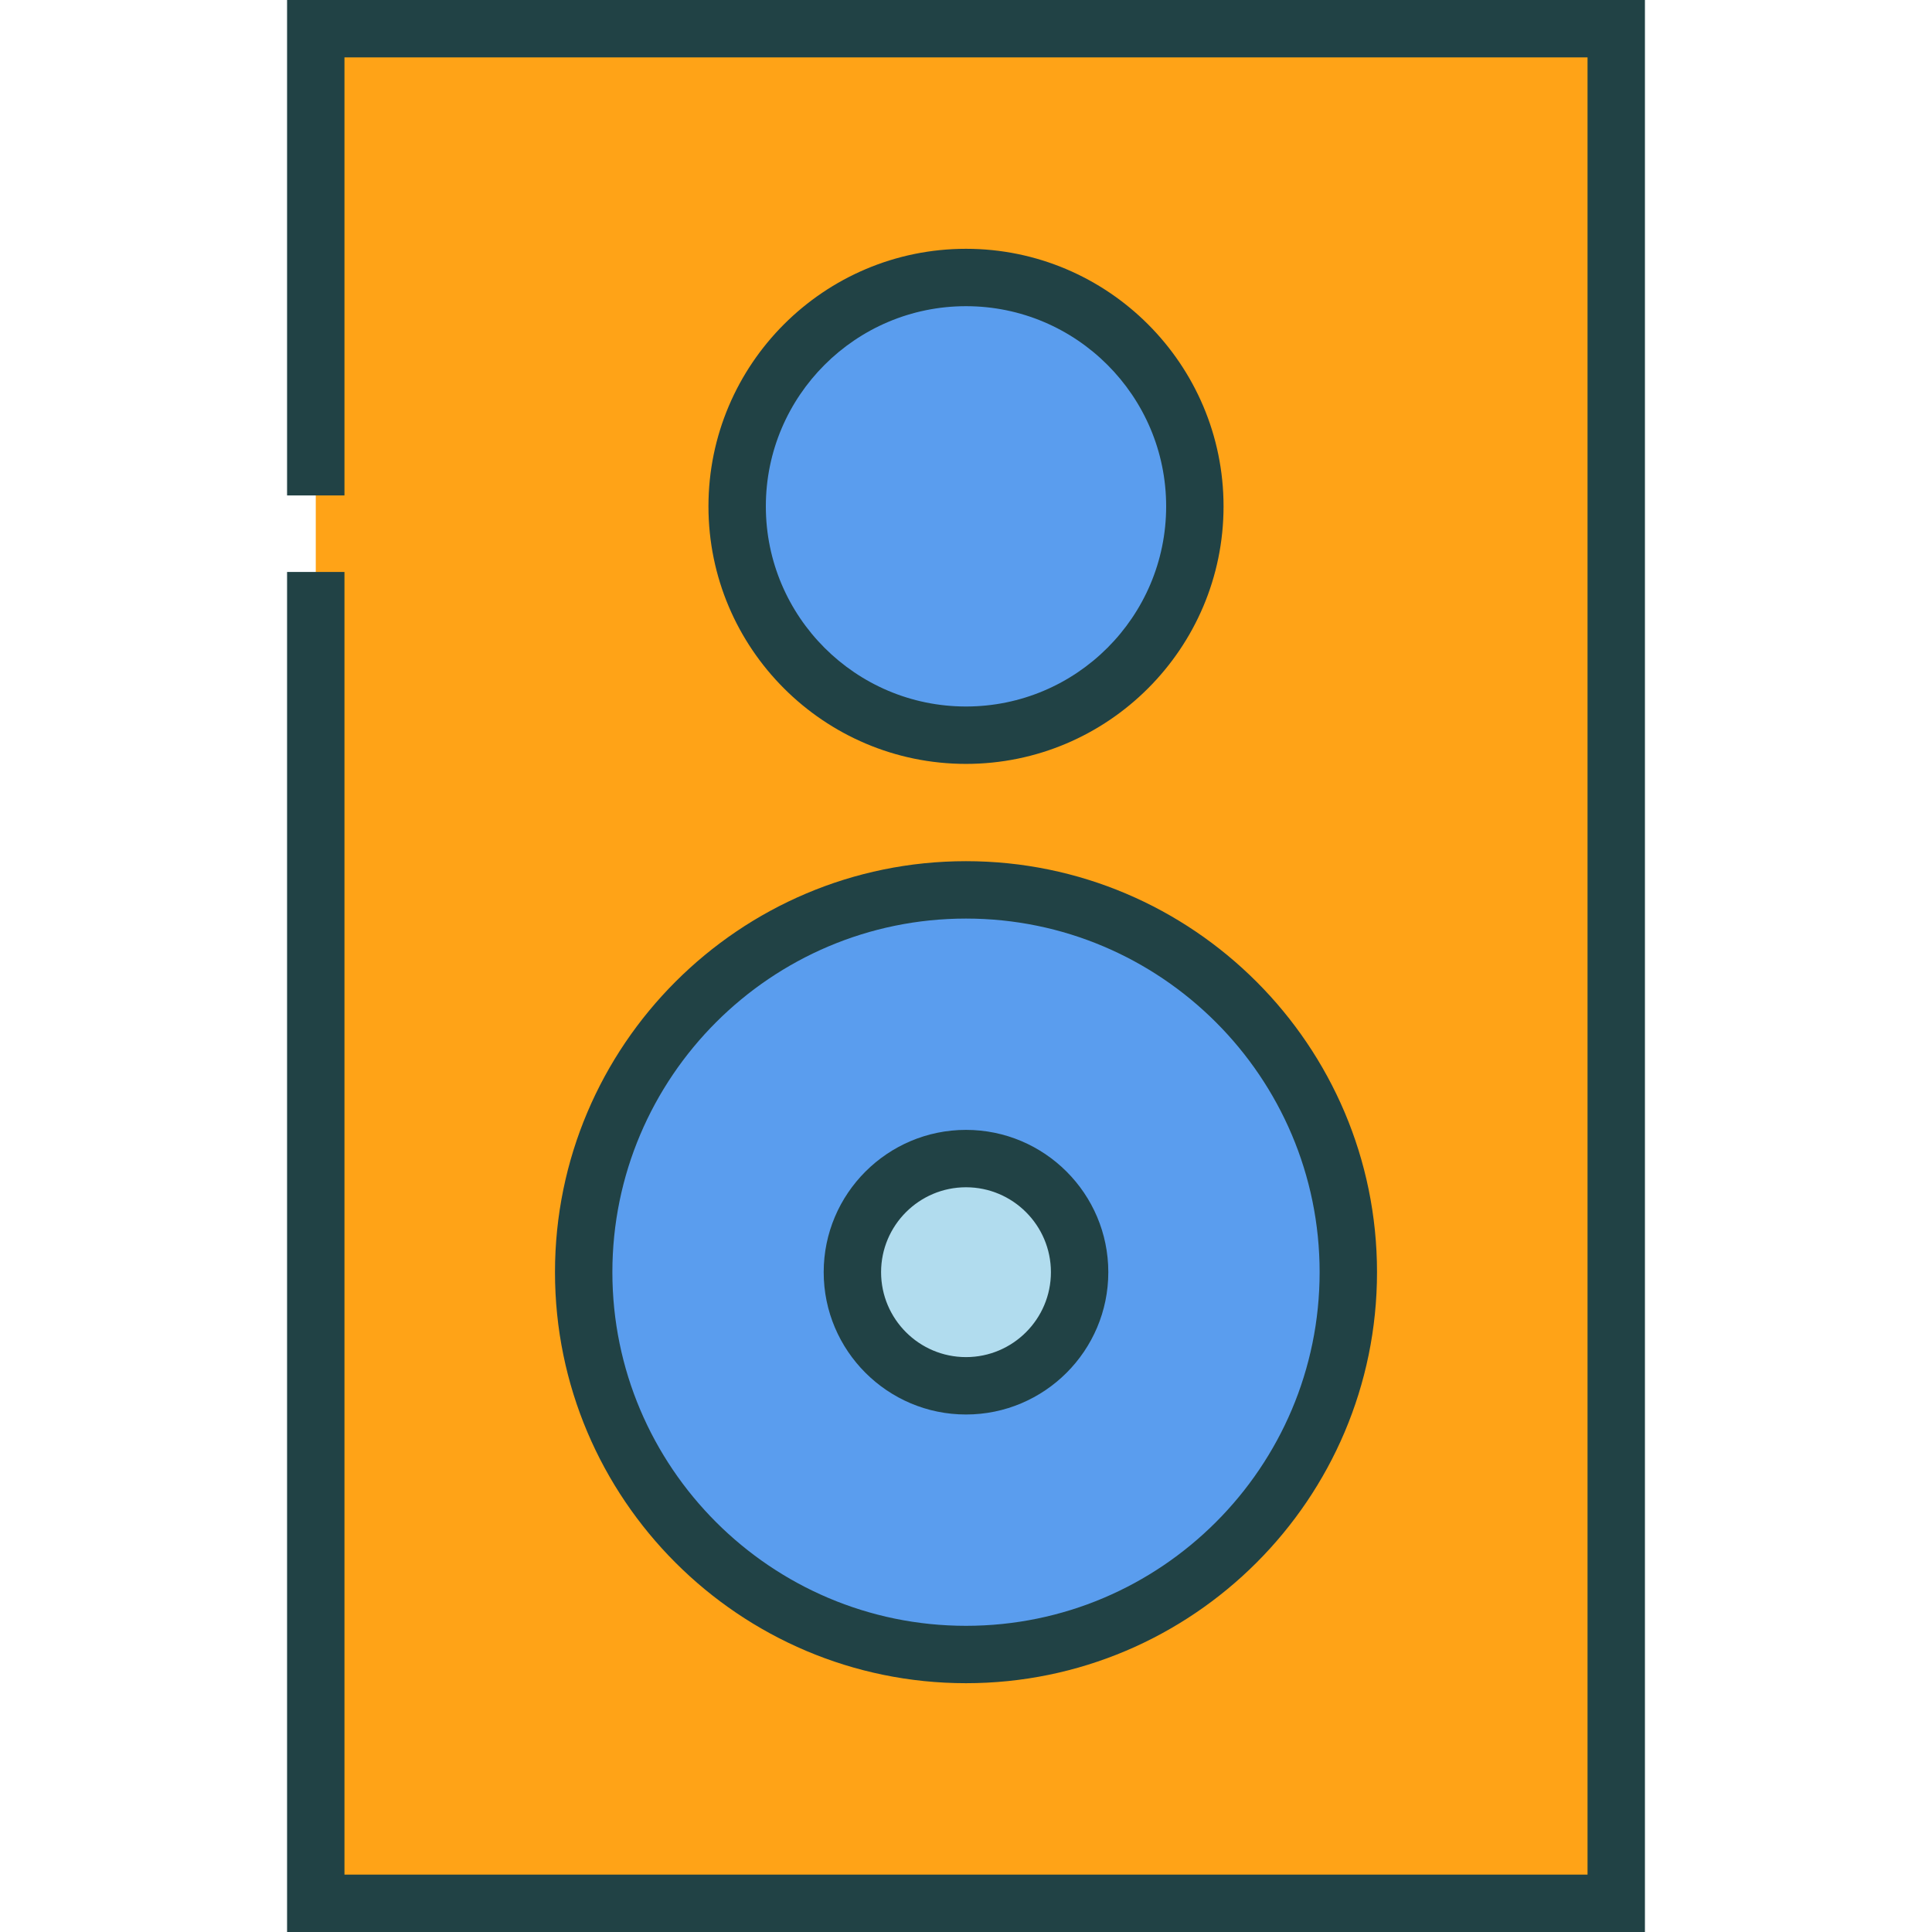
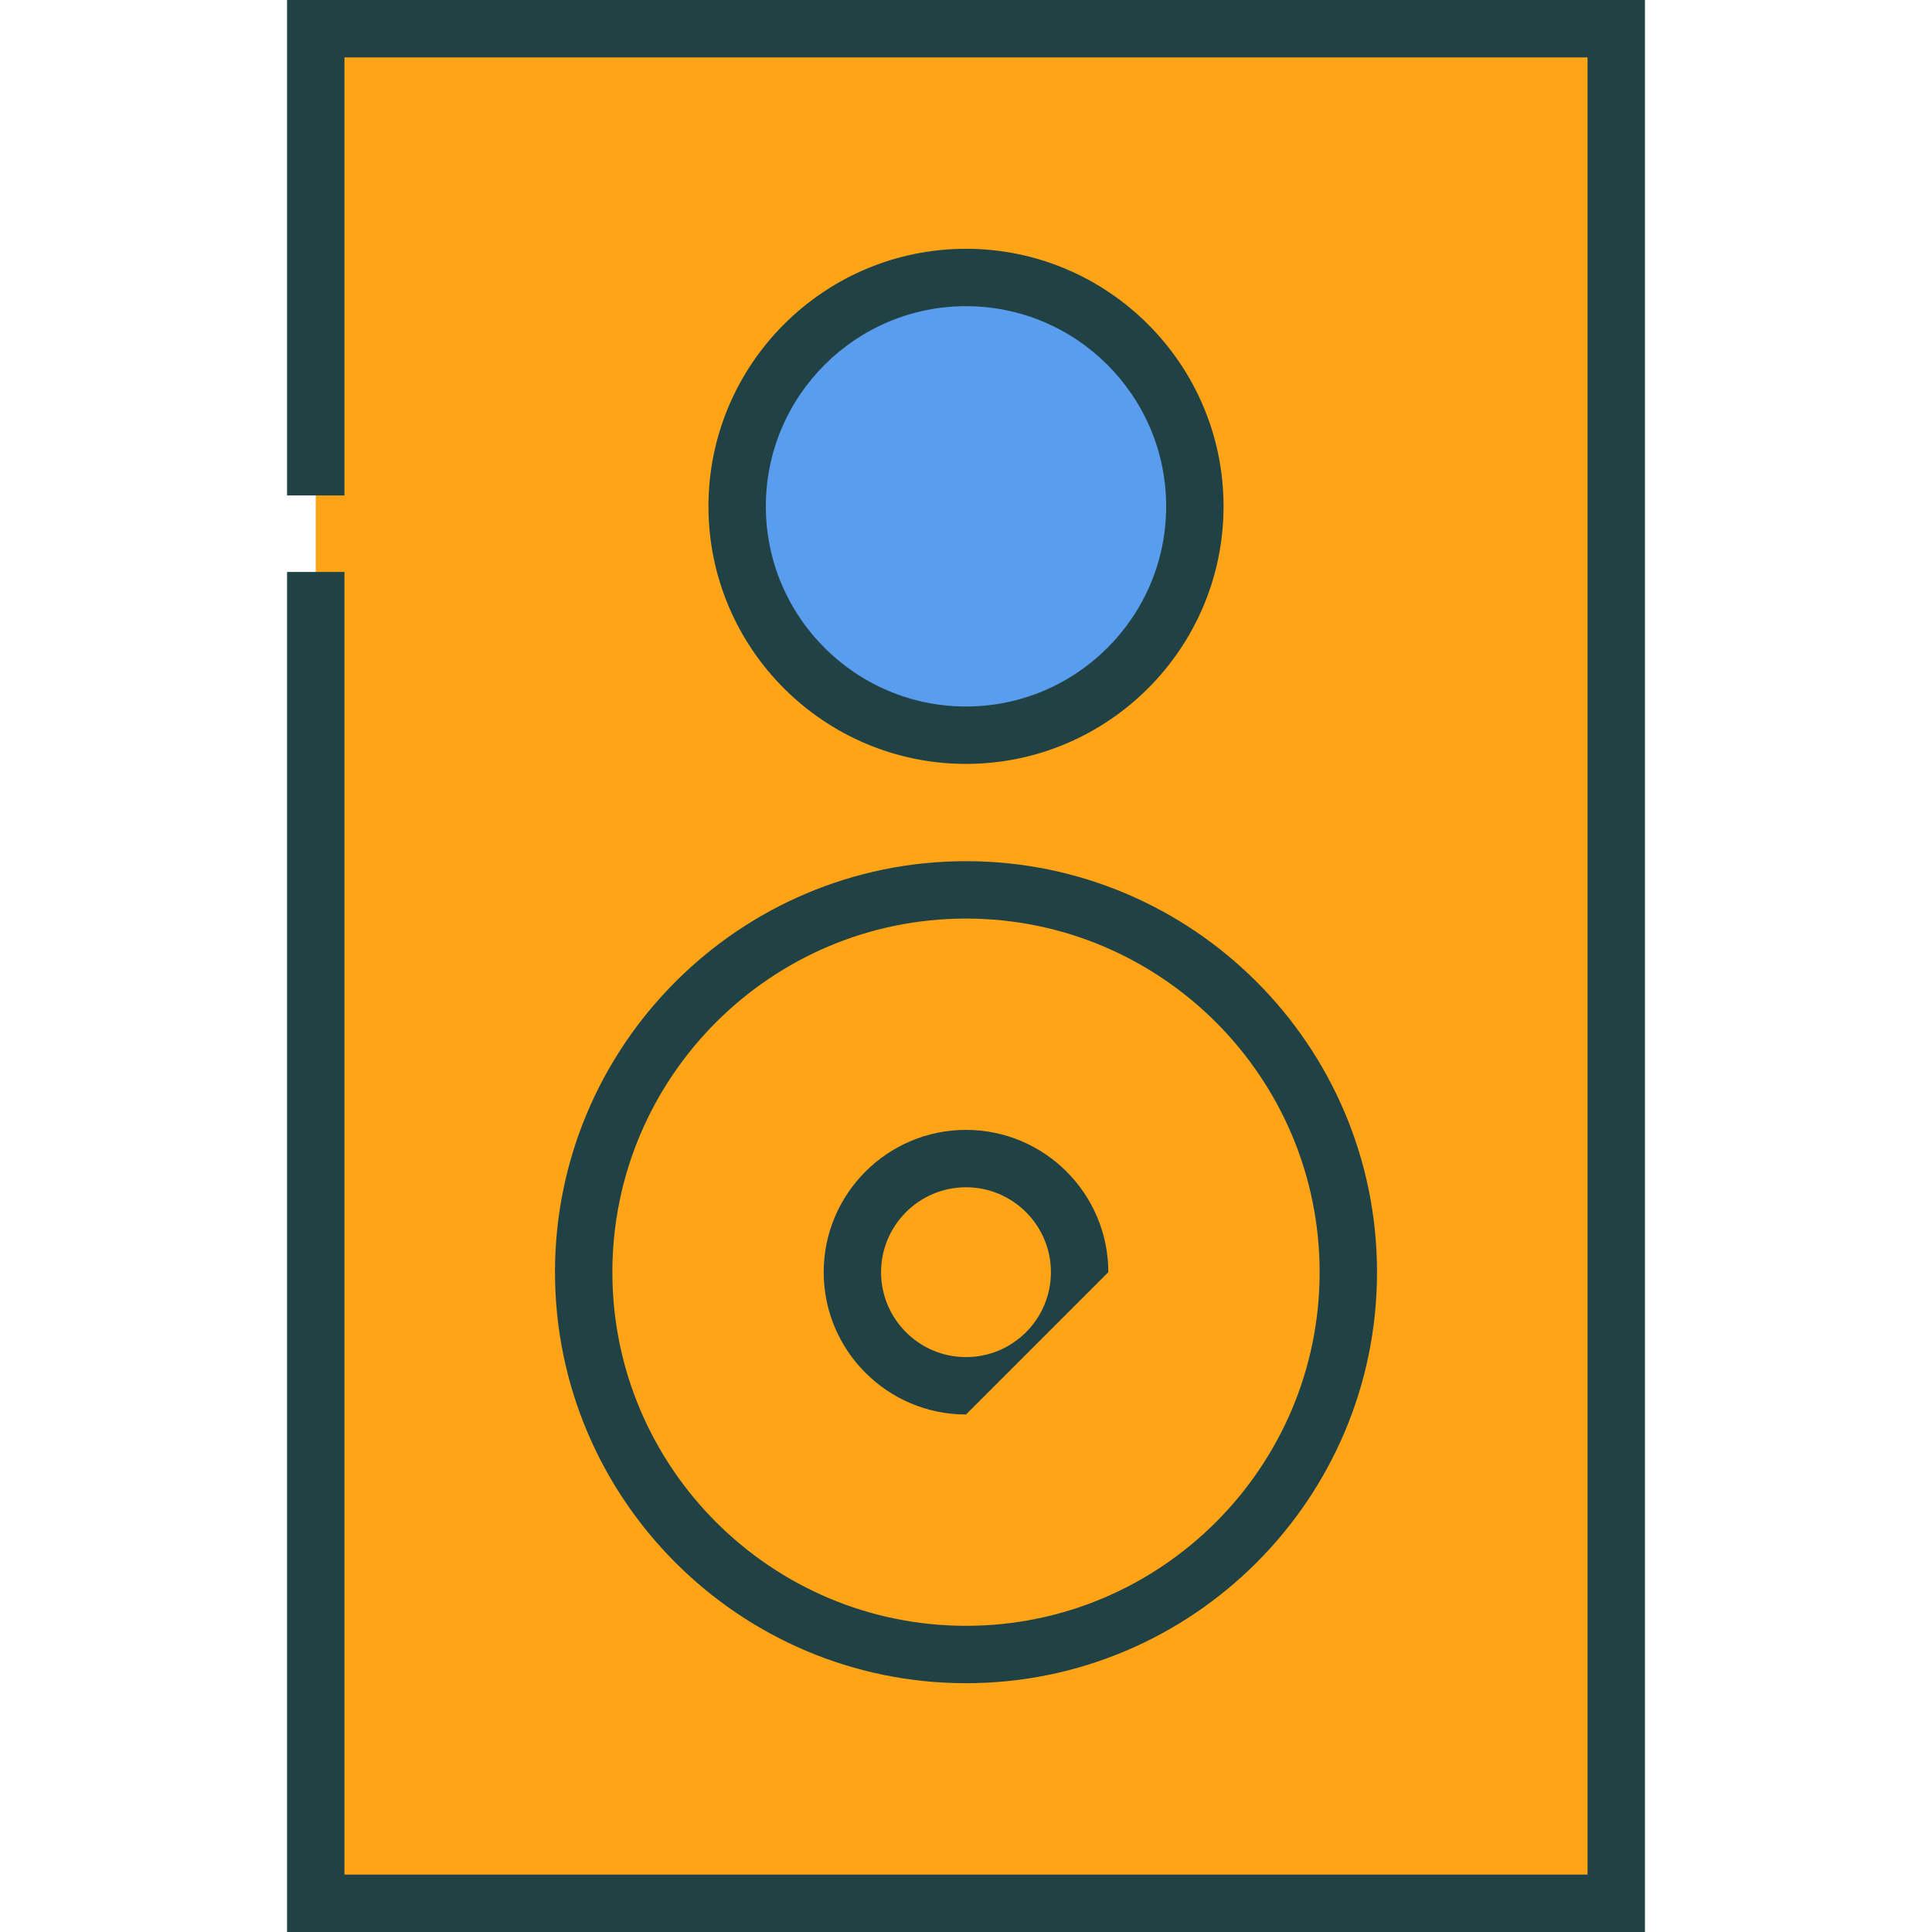
<svg xmlns="http://www.w3.org/2000/svg" version="1.1" id="Capa_1" viewBox="0 0 505 505" xml:space="preserve" width="512" height="512">
  <g>
    <g>
      <polyline style="fill:#FFA317;" points="82.537,129.501 82.537,7.5 422.463,7.5 422.463,497.5 82.537,497.5 82.537,149.503   " />
      <polygon style="fill:#214245;" points="429.963,505 75.037,505 75.037,149.503 90.037,149.503 90.037,490 414.963,490 414.963,15     90.037,15 90.037,129.501 75.037,129.501 75.037,0 429.963,0   " />
    </g>
    <g>
      <circle style="fill:#5A9DEE;" cx="252.5" cy="132.352" r="59.819" />
      <path style="fill:#214245;" d="M252.5,199.672c-37.12,0-67.319-30.199-67.319-67.319S215.38,65.033,252.5,65.033    s67.319,30.199,67.319,67.319S289.62,199.672,252.5,199.672z M252.5,80.033c-28.849,0-52.319,23.47-52.319,52.319    c0,28.849,23.47,52.319,52.319,52.319c28.849,0,52.319-23.47,52.319-52.319C304.819,103.503,281.349,80.033,252.5,80.033z" />
    </g>
    <g>
-       <circle style="fill:#5A9DEE;" cx="252.5" cy="332.534" r="99.933" />
      <path style="fill:#214245;" d="M252.5,439.967c-59.239,0-107.433-48.194-107.433-107.433c0-59.239,48.194-107.433,107.433-107.433    c59.238,0,107.433,48.194,107.433,107.433C359.933,391.773,311.738,439.967,252.5,439.967z M252.5,240.102    c-50.968,0-92.433,41.465-92.433,92.433c0,50.968,41.465,92.433,92.433,92.433c50.968,0,92.433-41.465,92.433-92.433    C344.933,281.566,303.468,240.102,252.5,240.102z" />
    </g>
    <g>
-       <circle style="fill:#B1DCEE;" cx="252.5" cy="332.534" r="29.697" />
-       <path style="fill:#214245;" d="M252.5,369.731c-20.511,0-37.197-16.687-37.197-37.197c0-20.511,16.686-37.197,37.197-37.197    c20.511,0,37.197,16.686,37.197,37.197C289.697,353.045,273.011,369.731,252.5,369.731z M252.5,310.337    c-12.24,0-22.197,9.957-22.197,22.197c0,12.24,9.958,22.197,22.197,22.197c12.239,0,22.197-9.958,22.197-22.197    C274.697,320.294,264.739,310.337,252.5,310.337z" />
+       <path style="fill:#214245;" d="M252.5,369.731c-20.511,0-37.197-16.687-37.197-37.197c0-20.511,16.686-37.197,37.197-37.197    c20.511,0,37.197,16.686,37.197,37.197z M252.5,310.337    c-12.24,0-22.197,9.957-22.197,22.197c0,12.24,9.958,22.197,22.197,22.197c12.239,0,22.197-9.958,22.197-22.197    C274.697,320.294,264.739,310.337,252.5,310.337z" />
    </g>
  </g>
</svg>